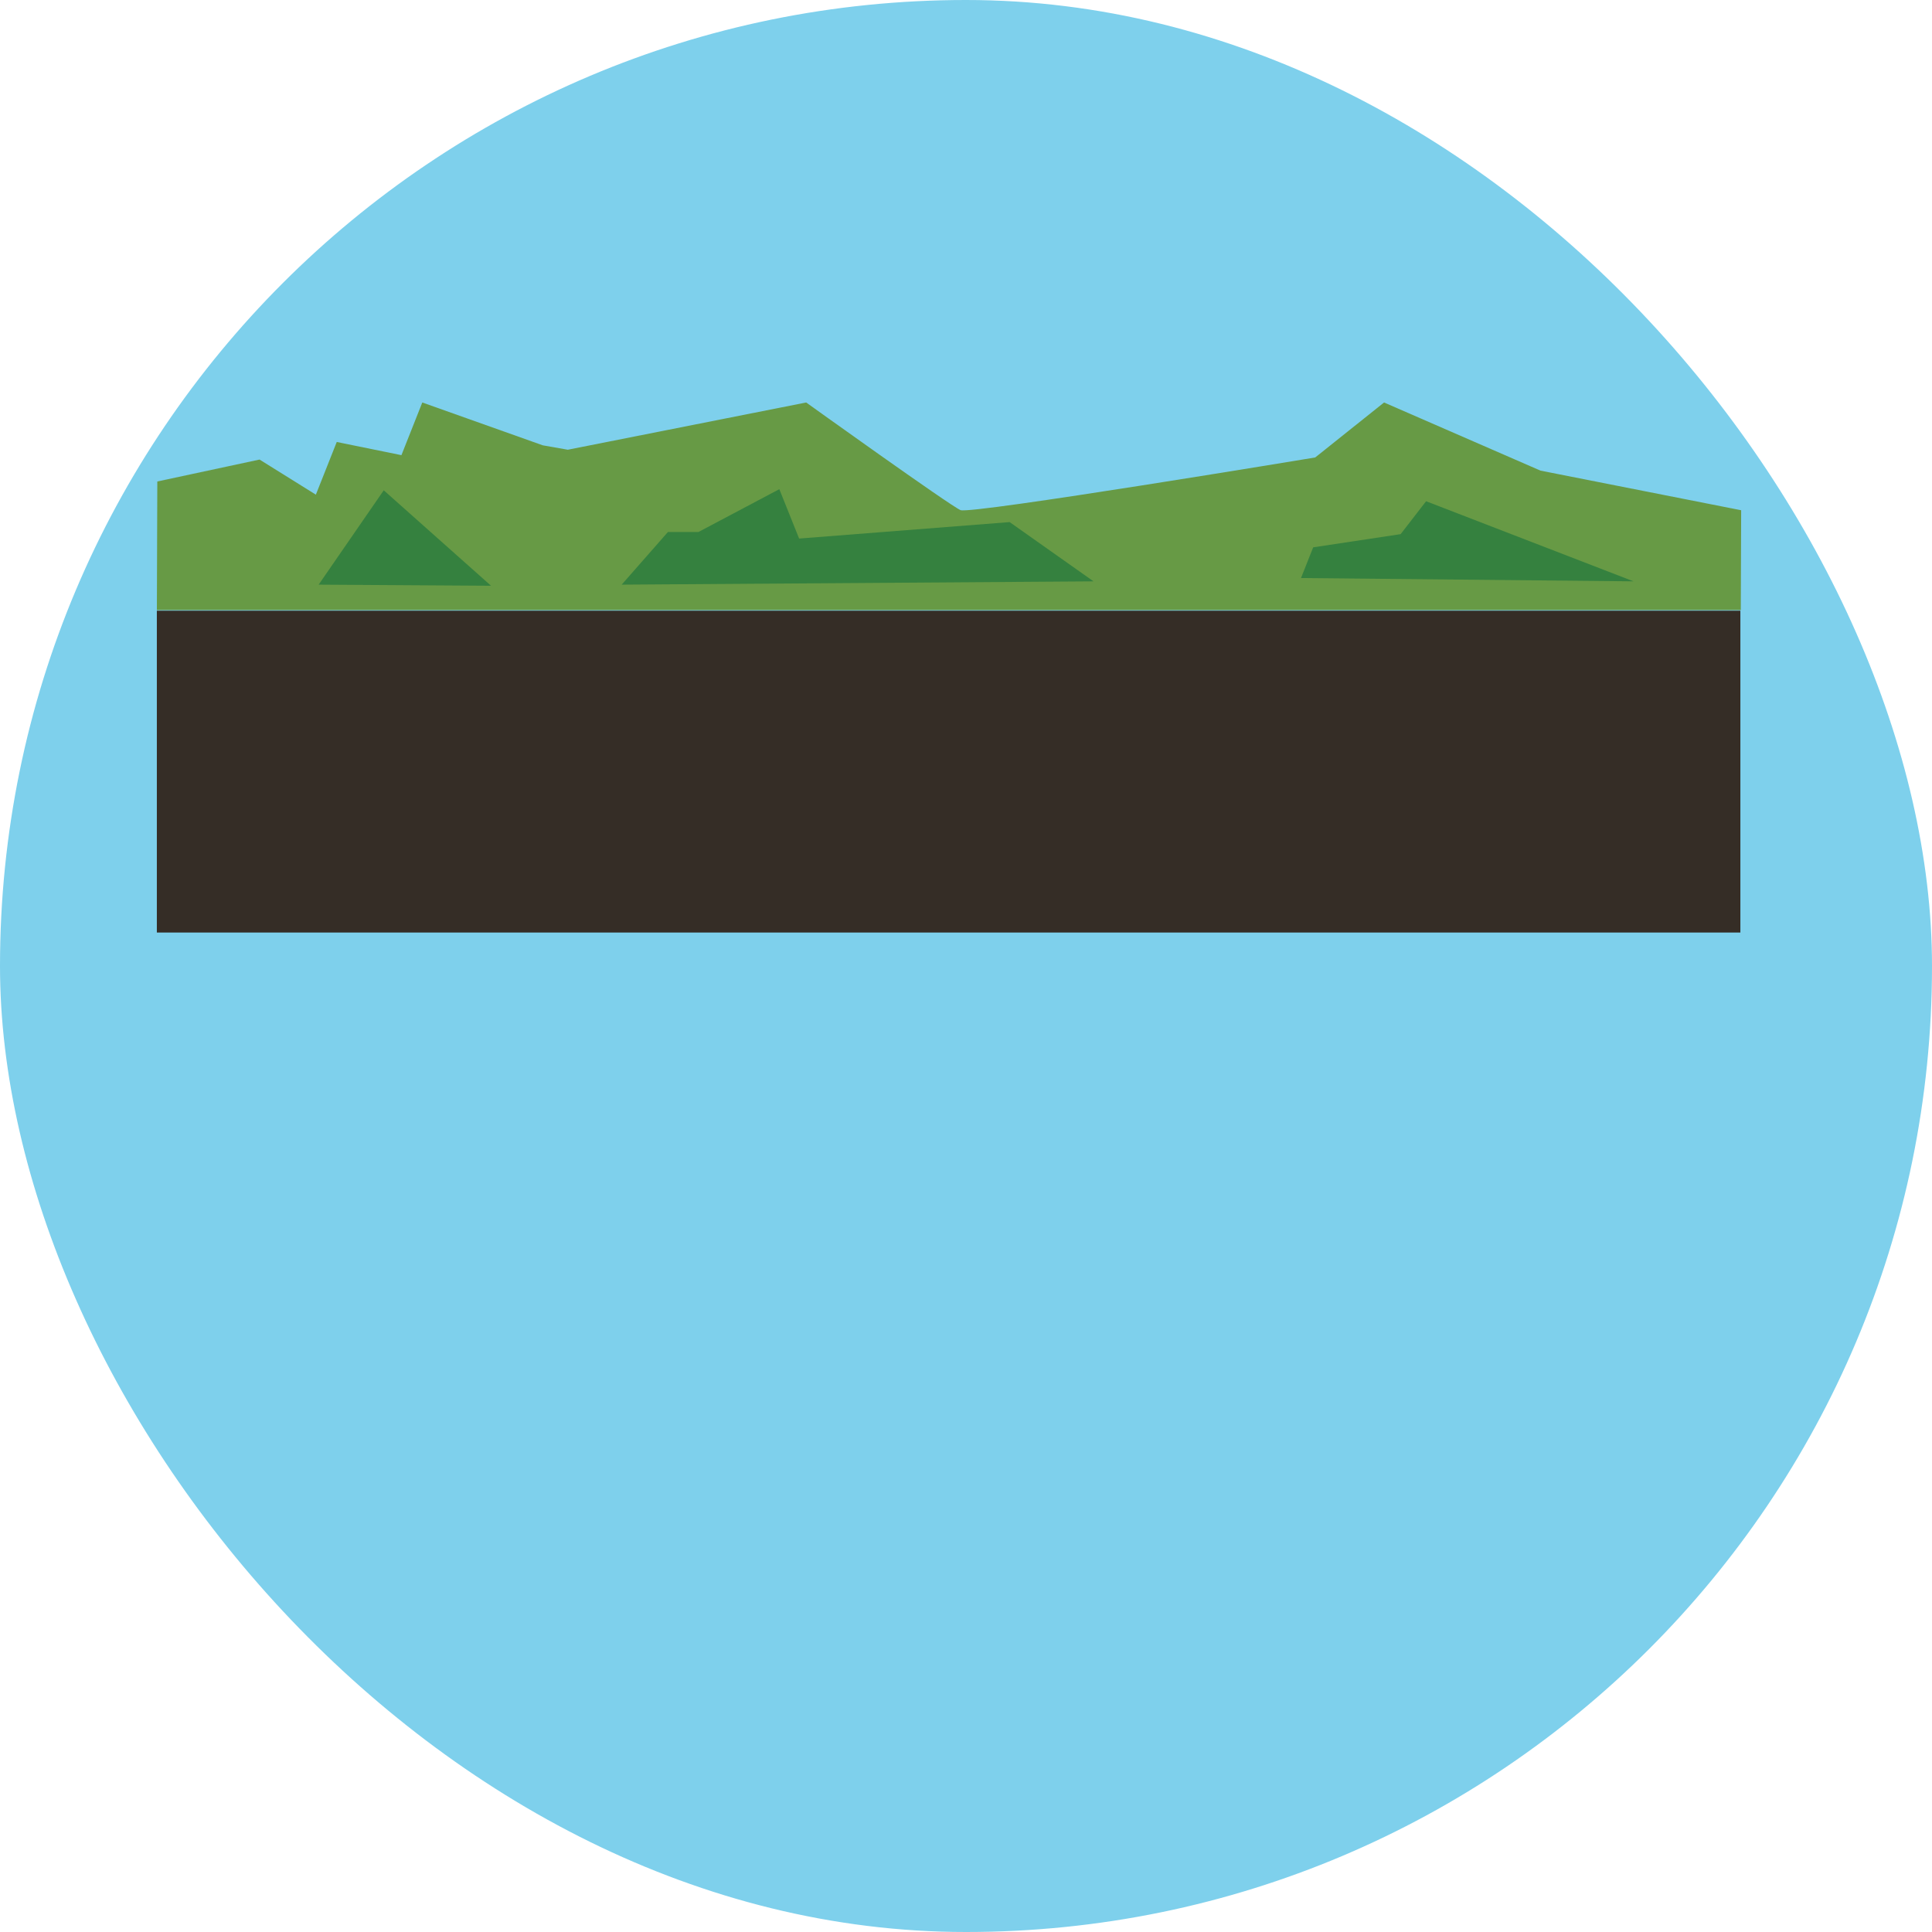
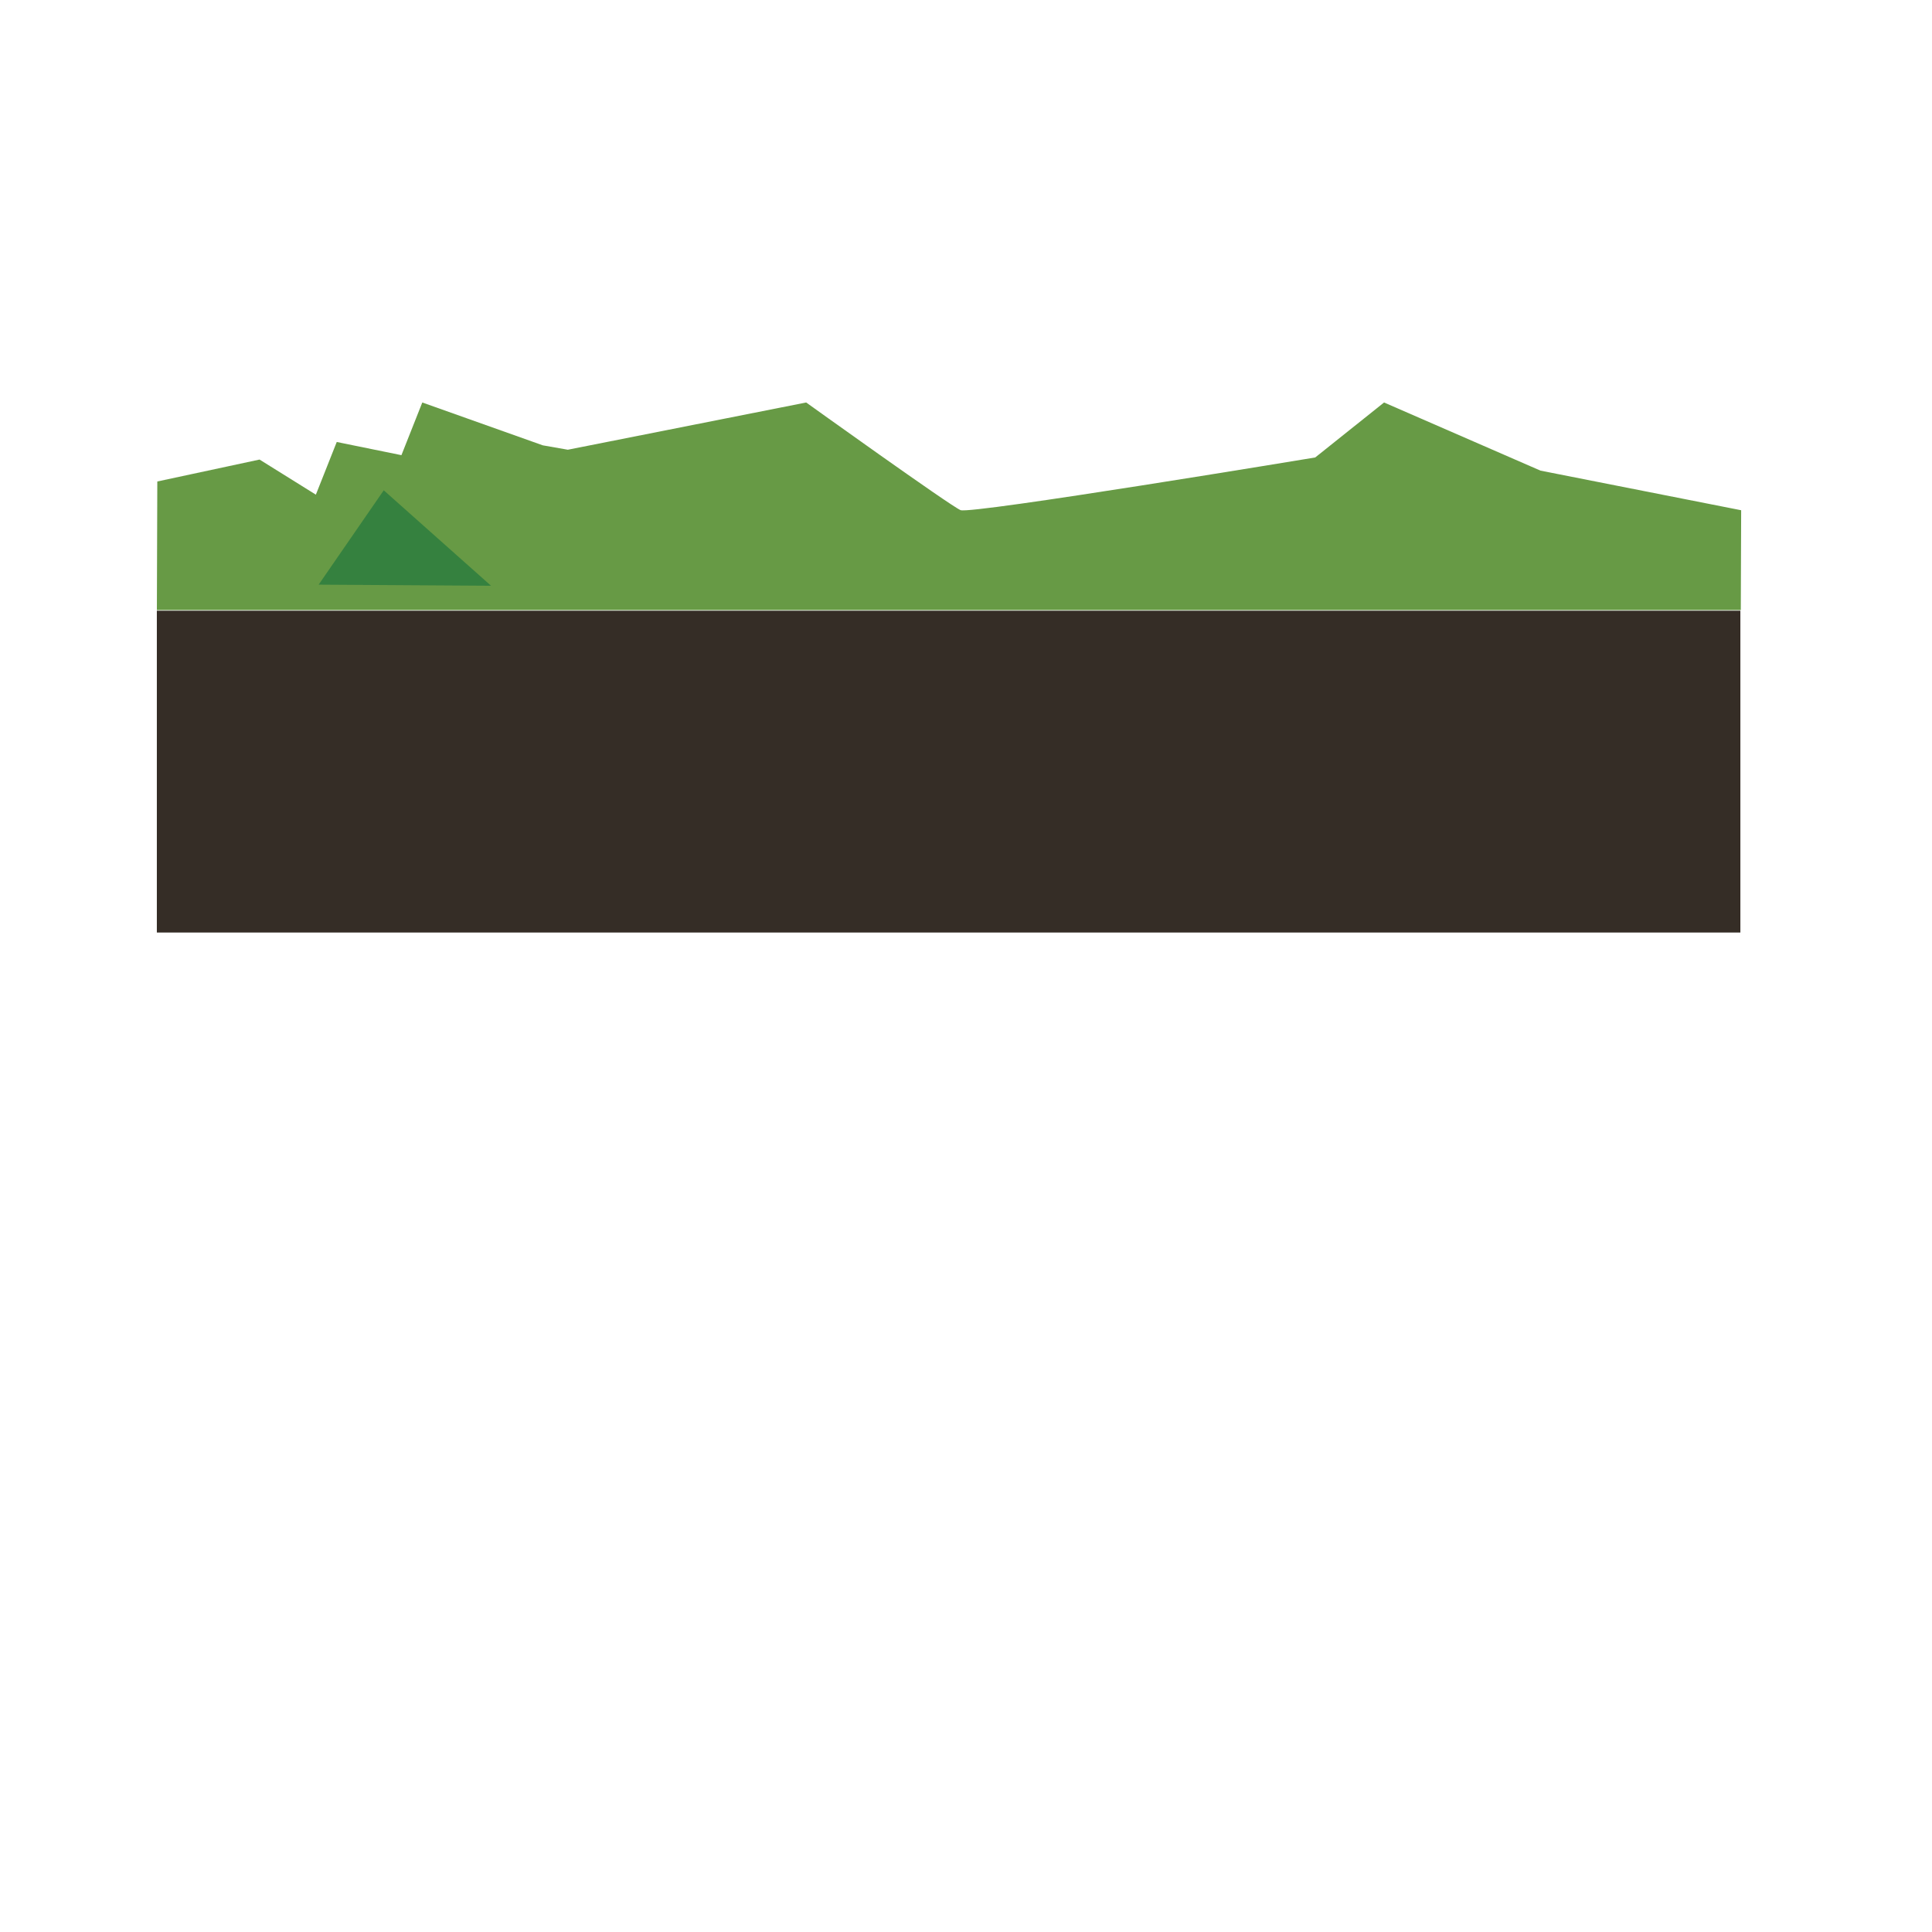
<svg xmlns="http://www.w3.org/2000/svg" xmlns:ns1="http://www.serif.com/" fill="#000000" width="182px" height="182px" viewBox="-13.75 -13.75 152.50 152.50" version="1.1" xml:space="preserve" style="fill-rule:evenodd;clip-rule:evenodd;stroke-linejoin:round;stroke-miterlimit:2;" stroke="#000000" stroke-width="0.001" transform="matrix(1, 0, 0, 1, 0, 0)rotate(0)">
  <g id="SVGRepo_bgCarrier" stroke-width="0" transform="translate(0,0), scale(1)">
-     <rect x="-13.75" y="-13.75" width="152.50" height="152.50" rx="76.25" fill="#7ed0ec" />
-   </g>
+     </g>
  <g id="SVGRepo_tracerCarrier" stroke-linecap="round" stroke-linejoin="round" stroke="#CCCCCC" stroke-width="1.5" />
  <g id="SVGRepo_iconCarrier">
    <g id="grass" transform="matrix(1.27,0,0,1.27,-6886.24,-1062.26)">
      <g id="grass1" ns1:id="grass" transform="matrix(1,0,0,1,0,147.971)">
        <g transform="matrix(1.114,2.12156e-17,2.17456e-17,1,5410.05,645.611)">
          <path d="M9.973,69.932L9.997,61.942L15.701,60.579L18.843,62.761L20.008,59.487L23.617,60.306L24.781,57.032L31.504,59.695L32.901,59.968L46.199,57.032C46.199,57.032 54.228,63.449 54.811,63.722C55.393,63.995 74.599,60.449 74.599,60.449L78.44,57.032L87.168,61.267L98.364,63.729L98.343,69.932L9.973,69.932Z" style="fill:#679a45;fill-rule:nonzero;" />
        </g>
        <g transform="matrix(1.086,2.12156e-17,2.12156e-17,1,5416.88,645.611)">
          <path d="M13.199,68.354L16.925,62.49L23.064,68.422L13.199,68.354Z" style="fill:#35813f;fill-rule:nonzero;" />
        </g>
        <g transform="matrix(1.086,2.12156e-17,2.12156e-17,1,5416.88,645.611)">
-           <path d="M30.542,68.354L33.189,65.081L34.936,65.081L39.564,62.42L40.697,65.489L52.745,64.466L57.546,68.149L30.542,68.354Z" style="fill:#35813f;fill-rule:nonzero;" />
-         </g>
+           </g>
        <g transform="matrix(1.086,2.12156e-17,2.12156e-17,1,5416.88,645.611)">
-           <path d="M69.42,67.943L70.117,66.035L75.122,65.215L76.579,63.17L88.449,68.148L69.42,67.943Z" style="fill:#35813f;fill-rule:nonzero;" />
-         </g>
+           </g>
      </g>
      <g id="dirt" transform="matrix(1.008,-8.15763e-18,-8.50655e-18,1.034,5422.81,689.541)">
        <rect x="-1.639" y="168.292" width="97.639" height="19.345" style="fill:#352d26;" />
      </g>
    </g>
  </g>
</svg>